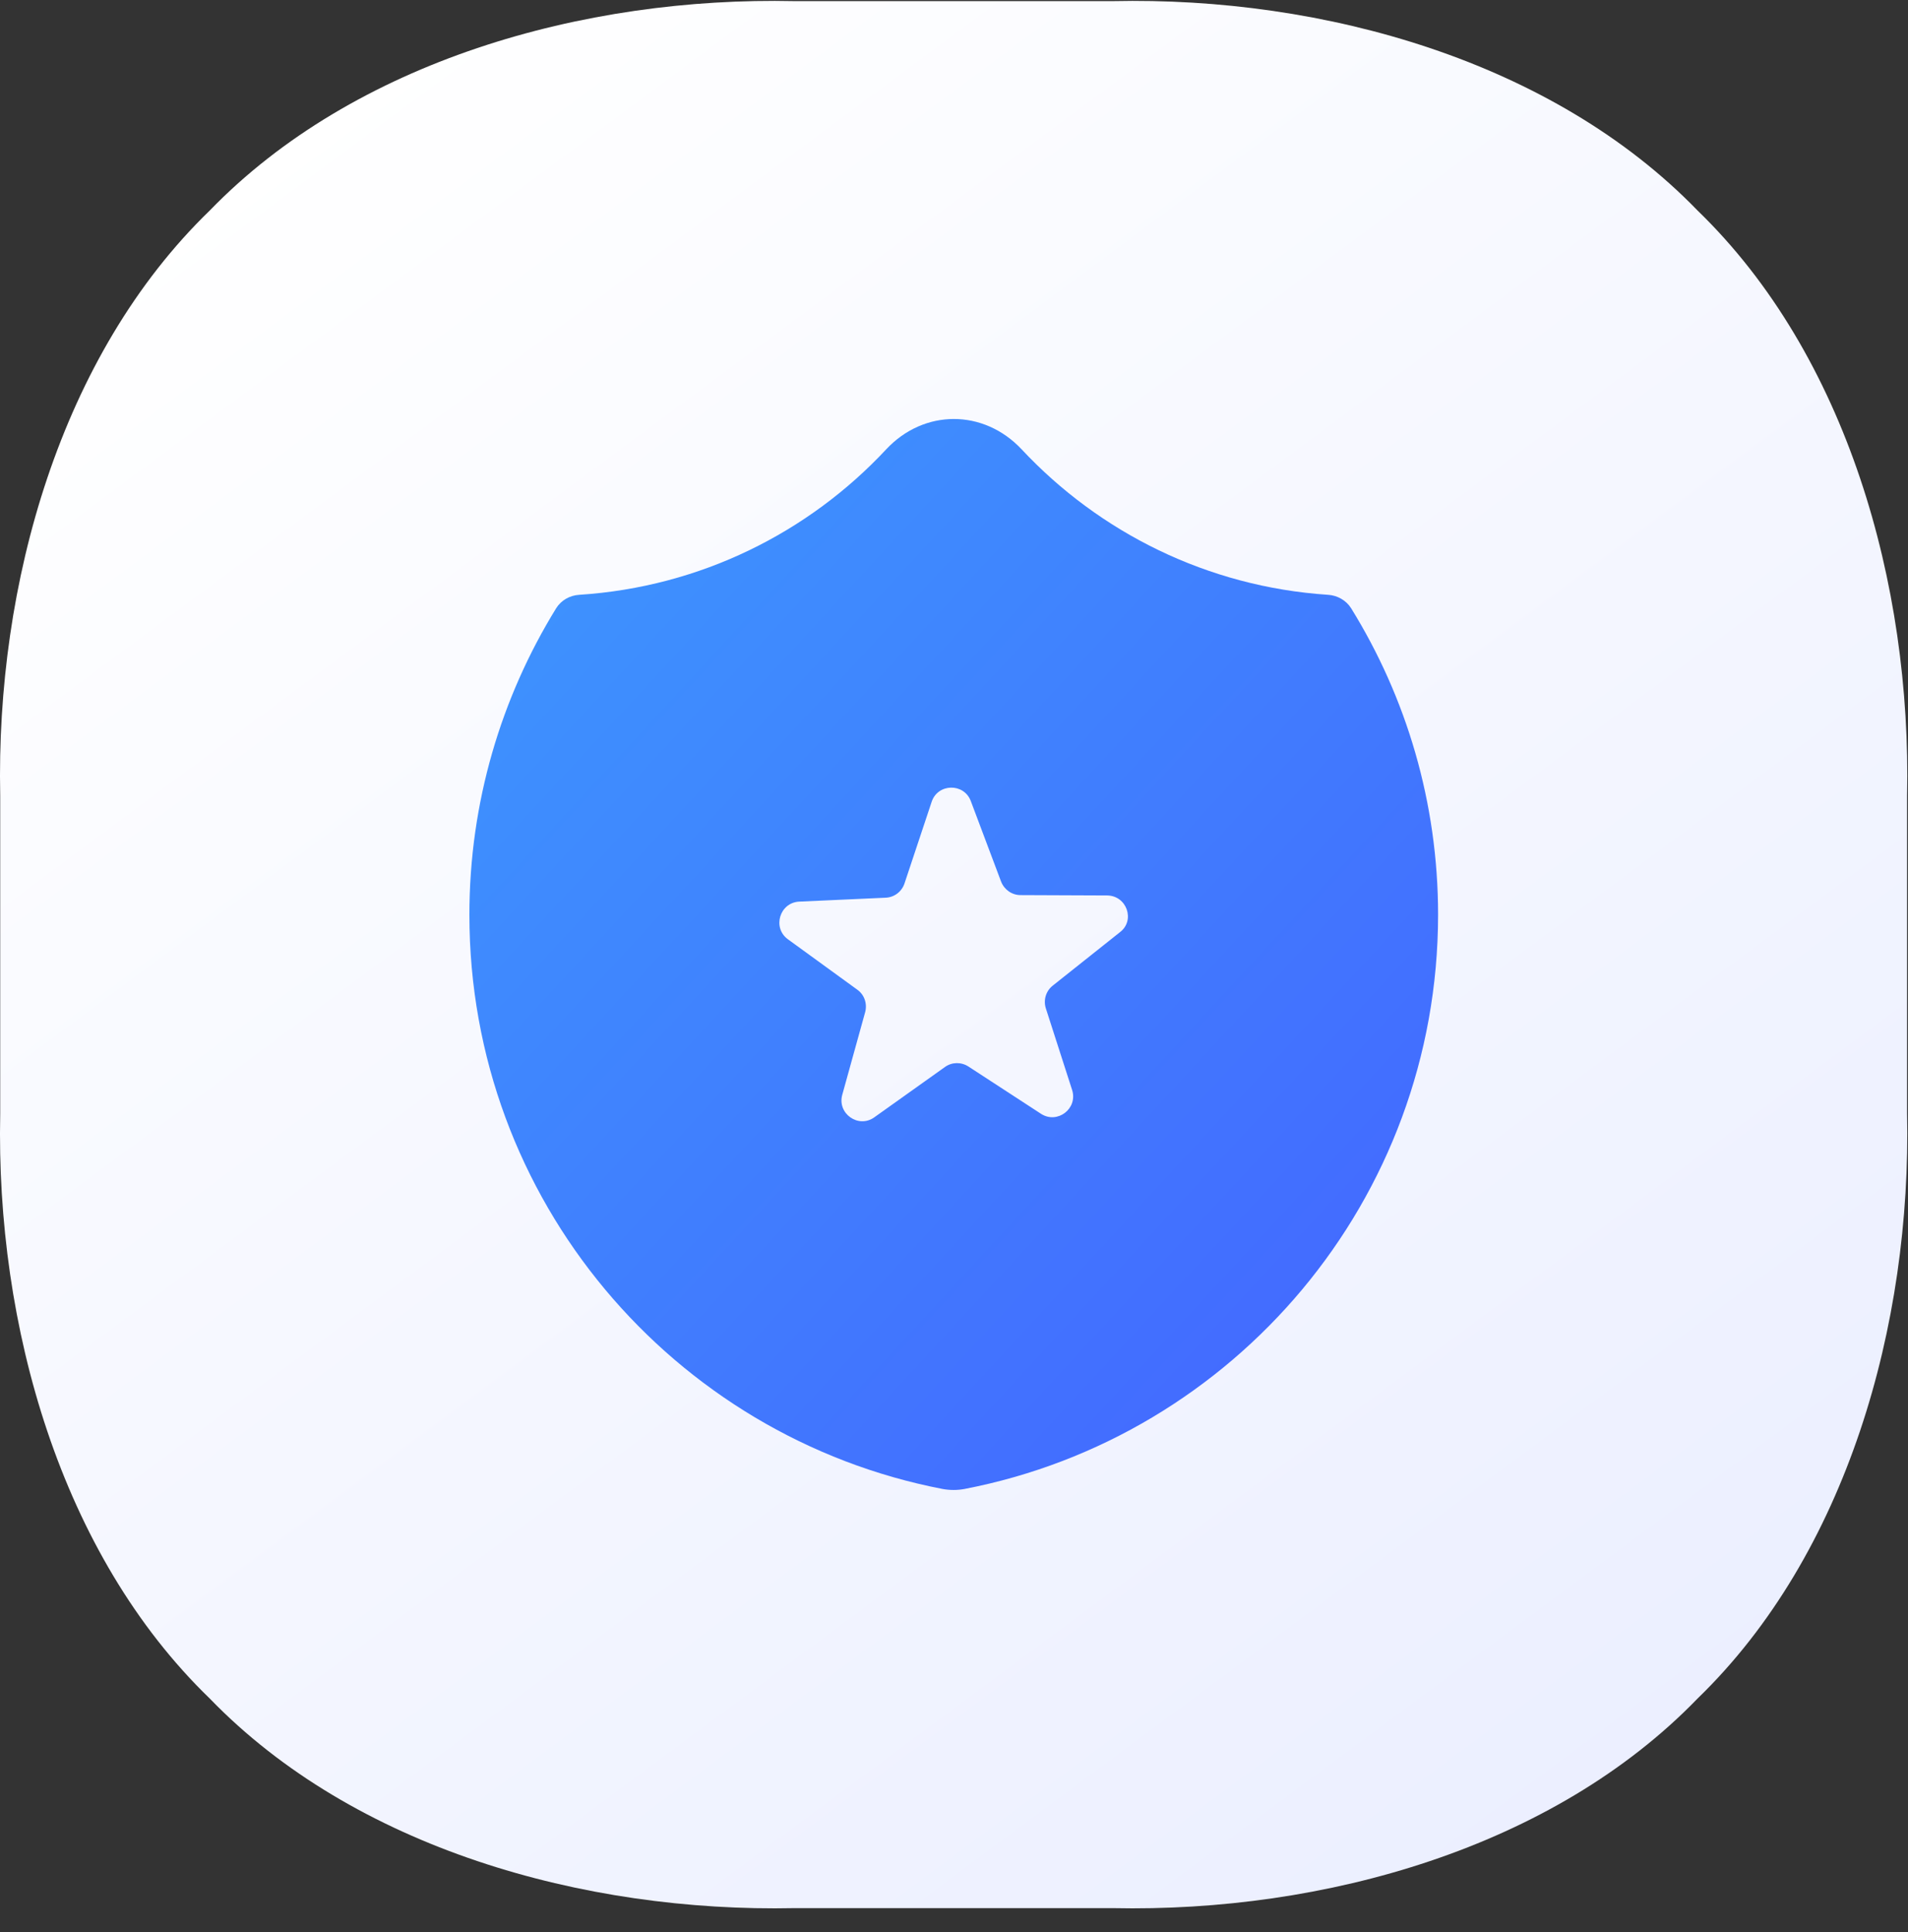
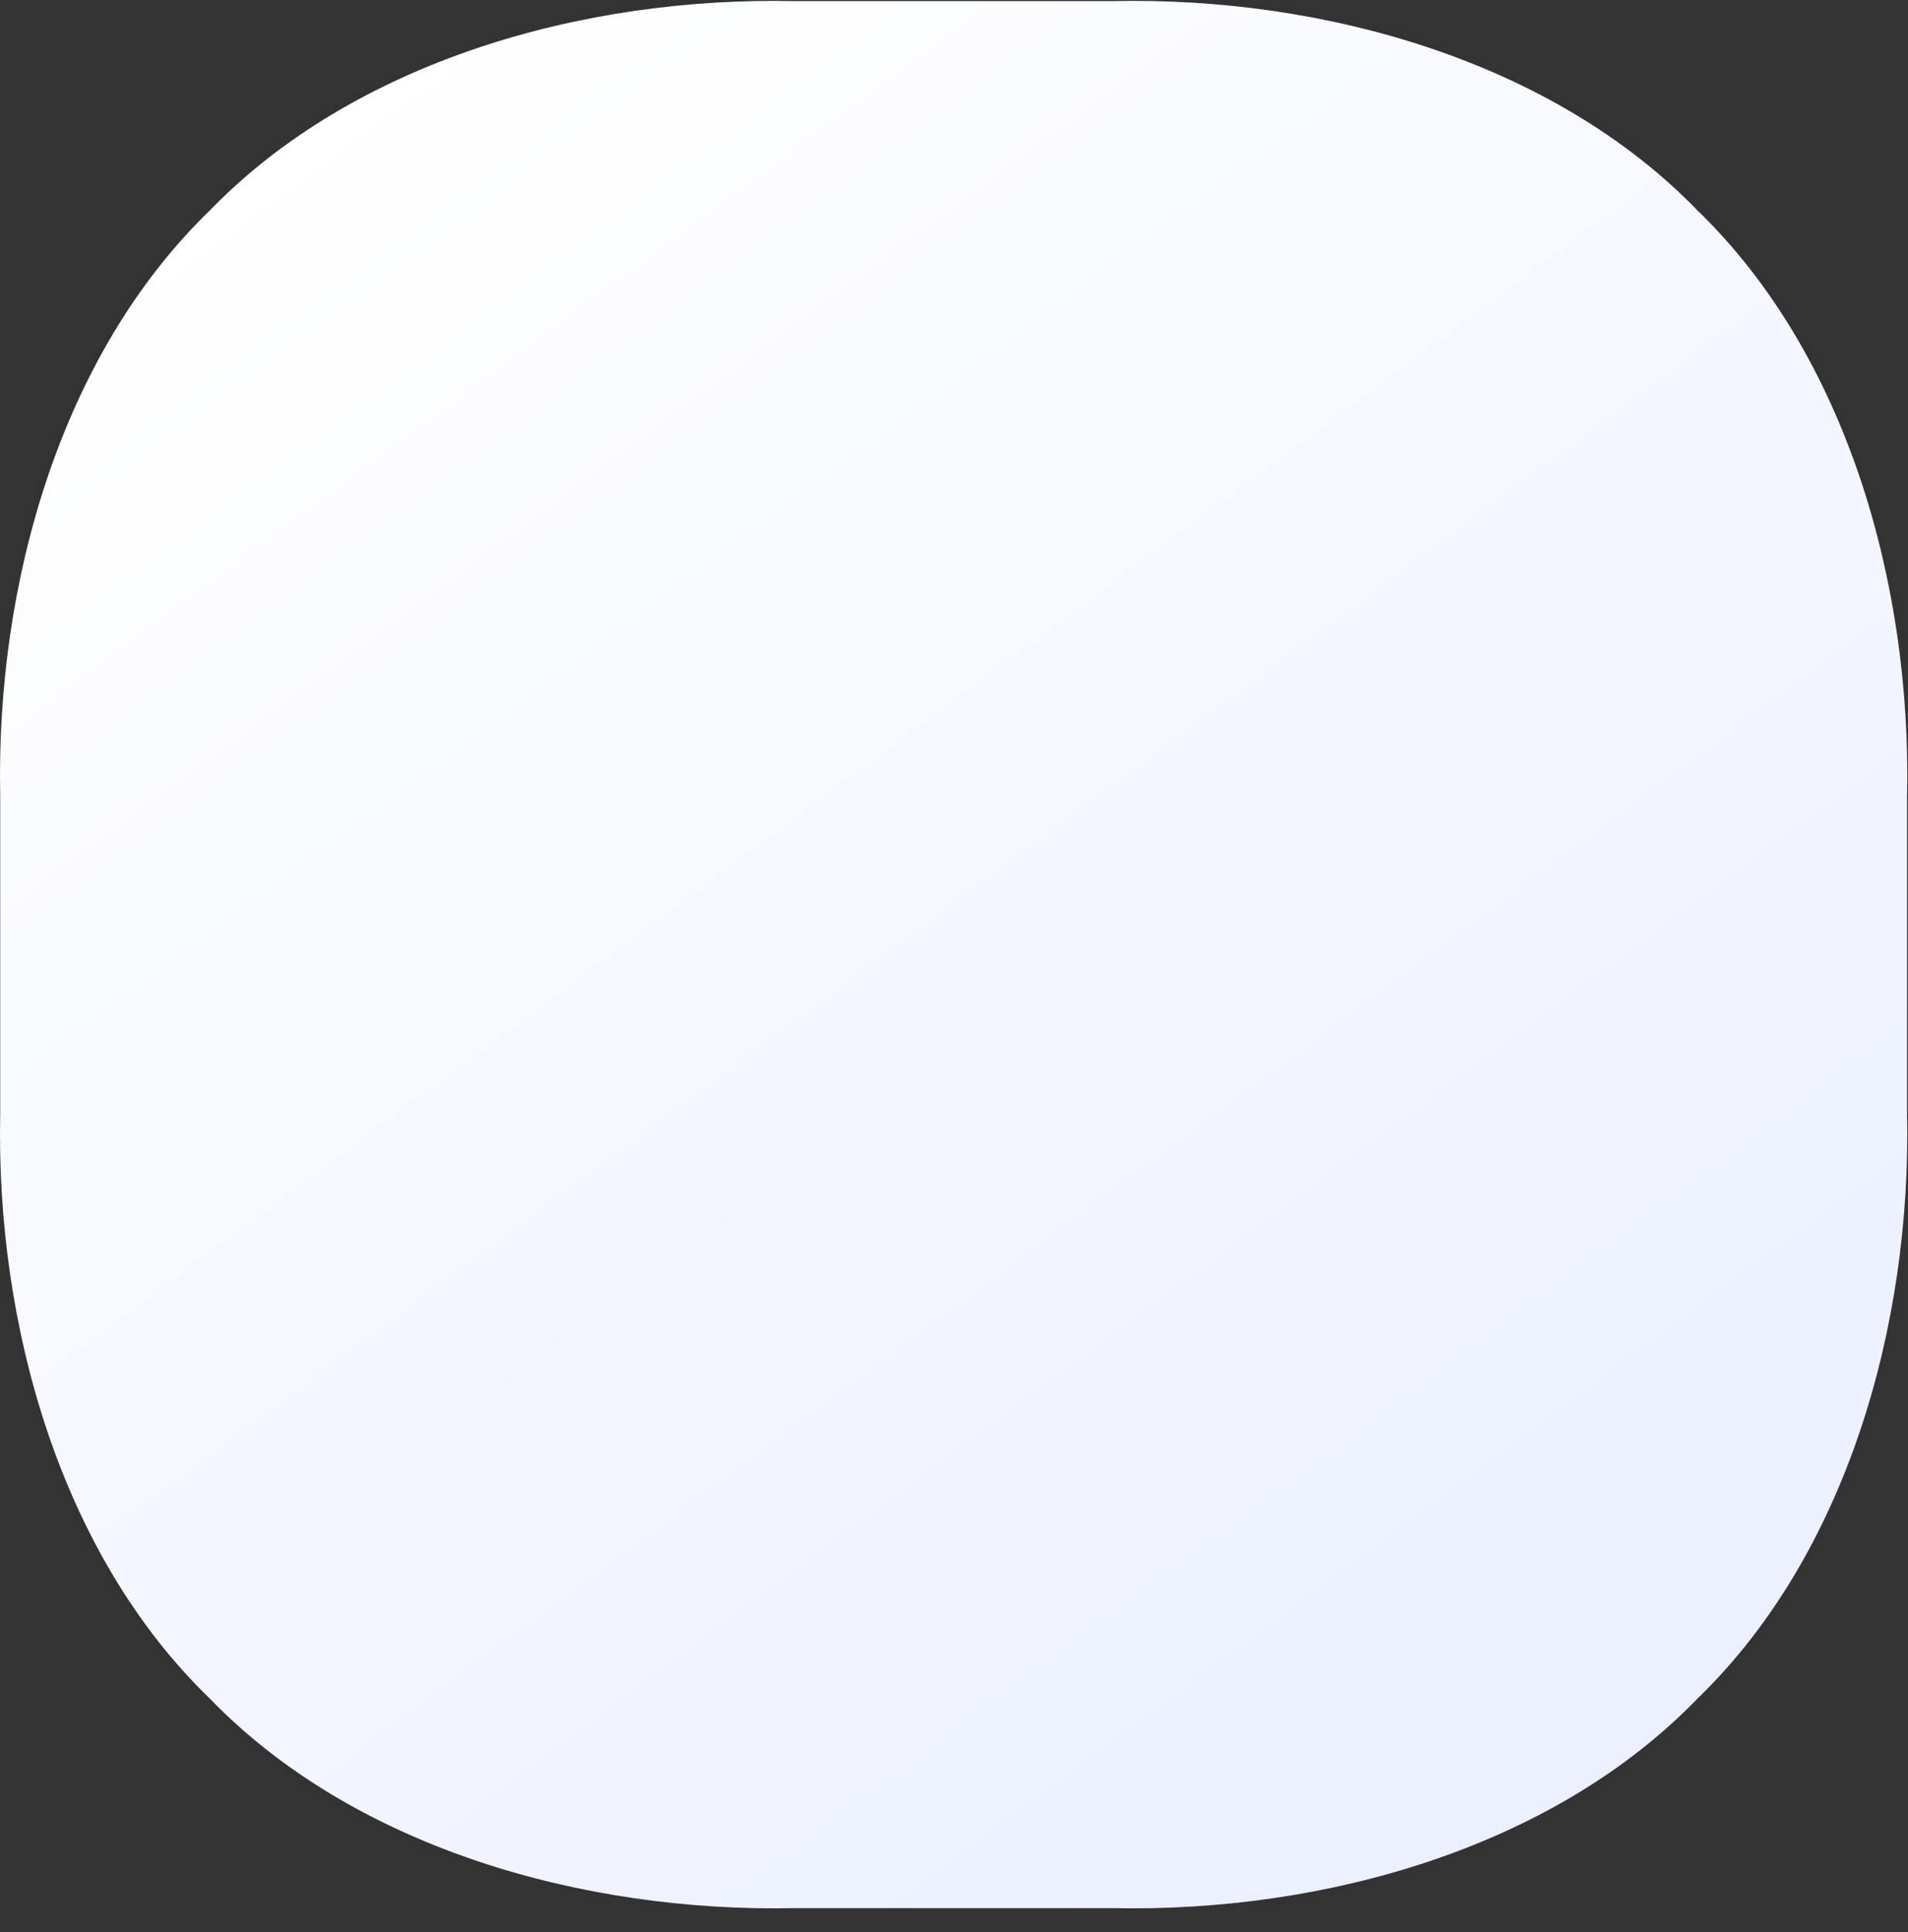
<svg xmlns="http://www.w3.org/2000/svg" width="80px" height="81px" viewBox="0 0 80 81" version="1.1">
  <rect x="0" y="0" width="80" height="81" fill="#333333" stroke="none" />
  <title>icon_安全</title>
  <defs>
    <linearGradient x1="148.508%" y1="168.409%" x2="23.622%" y2="0.009%" id="linearGradient-1">
      <stop stop-color="#DAE1FF" offset="0%" />
      <stop stop-color="#FFFFFF" offset="100%" />
    </linearGradient>
    <linearGradient x1="96.502%" y1="105.352%" x2="-26.312%" y2="-23.042%" id="linearGradient-2">
      <stop stop-color="#4463FF" offset="0%" />
      <stop stop-color="#3BA5FD" offset="100%" />
    </linearGradient>
  </defs>
  <g id="币印金融" stroke="none" stroke-width="1" fill="none" fill-rule="evenodd">
    <g id="币印金融2" transform="translate(-395, -1638)">
      <g id="icon_安全" transform="translate(395, 1638)">
        <path d="M33.324,0.047 L46.646,0.047 C55.51,-0.148 65.116,2.569 71.176,8.825 C77.439,14.885 80.148,24.49 79.961,33.354 L79.961,46.676 C80.148,55.54 77.439,65.145 71.176,71.205 C65.116,77.469 55.51,80.178 46.646,79.991 L33.324,79.991 C24.46,80.178 14.855,77.469 8.795,71.205 C2.532,65.153 -0.178,55.548 0.009,46.684 L0.009,33.361 C-0.178,24.49 2.532,14.885 8.795,8.825 C14.855,2.569 24.46,-0.148 33.324,0.047 Z" id="路径" fill="url(#linearGradient-1)" />
-         <path d="M40.438,62.42 C40.141,62.475 39.829,62.475 39.524,62.42 C28.224,60.241 19.681,50.3 19.681,38.352 C19.681,33.635 21.016,29.238 23.32,25.497 C23.531,25.162 23.89,24.959 24.288,24.935 C29.364,24.607 33.902,22.327 37.158,18.836 C38.743,17.141 41.242,17.141 42.835,18.836 C46.092,22.319 50.621,24.599 55.682,24.935 C56.072,24.959 56.439,25.162 56.65,25.497 C58.962,29.23 60.297,33.635 60.297,38.352 C60.289,50.3 51.746,60.241 40.438,62.42 L40.438,62.42 Z M46.42,37.539 L42.789,37.524 C42.429,37.524 42.109,37.297 41.976,36.962 L40.704,33.58 C40.415,32.815 39.321,32.838 39.064,33.611 L37.923,37.04 C37.806,37.383 37.494,37.618 37.135,37.633 L33.511,37.797 C32.691,37.836 32.371,38.89 33.035,39.375 L35.948,41.491 C36.244,41.702 36.369,42.077 36.276,42.428 L35.315,45.895 C35.096,46.684 35.994,47.317 36.658,46.84 L39.618,44.732 C39.907,44.521 40.297,44.513 40.602,44.708 L43.648,46.692 C44.335,47.137 45.202,46.473 44.952,45.692 L43.851,42.272 C43.741,41.928 43.851,41.546 44.14,41.319 L46.959,39.078 C47.607,38.586 47.248,37.547 46.42,37.539 L46.42,37.539 Z" id="形状" fill="url(#linearGradient-2)" />
      </g>
    </g>
  </g>
</svg>